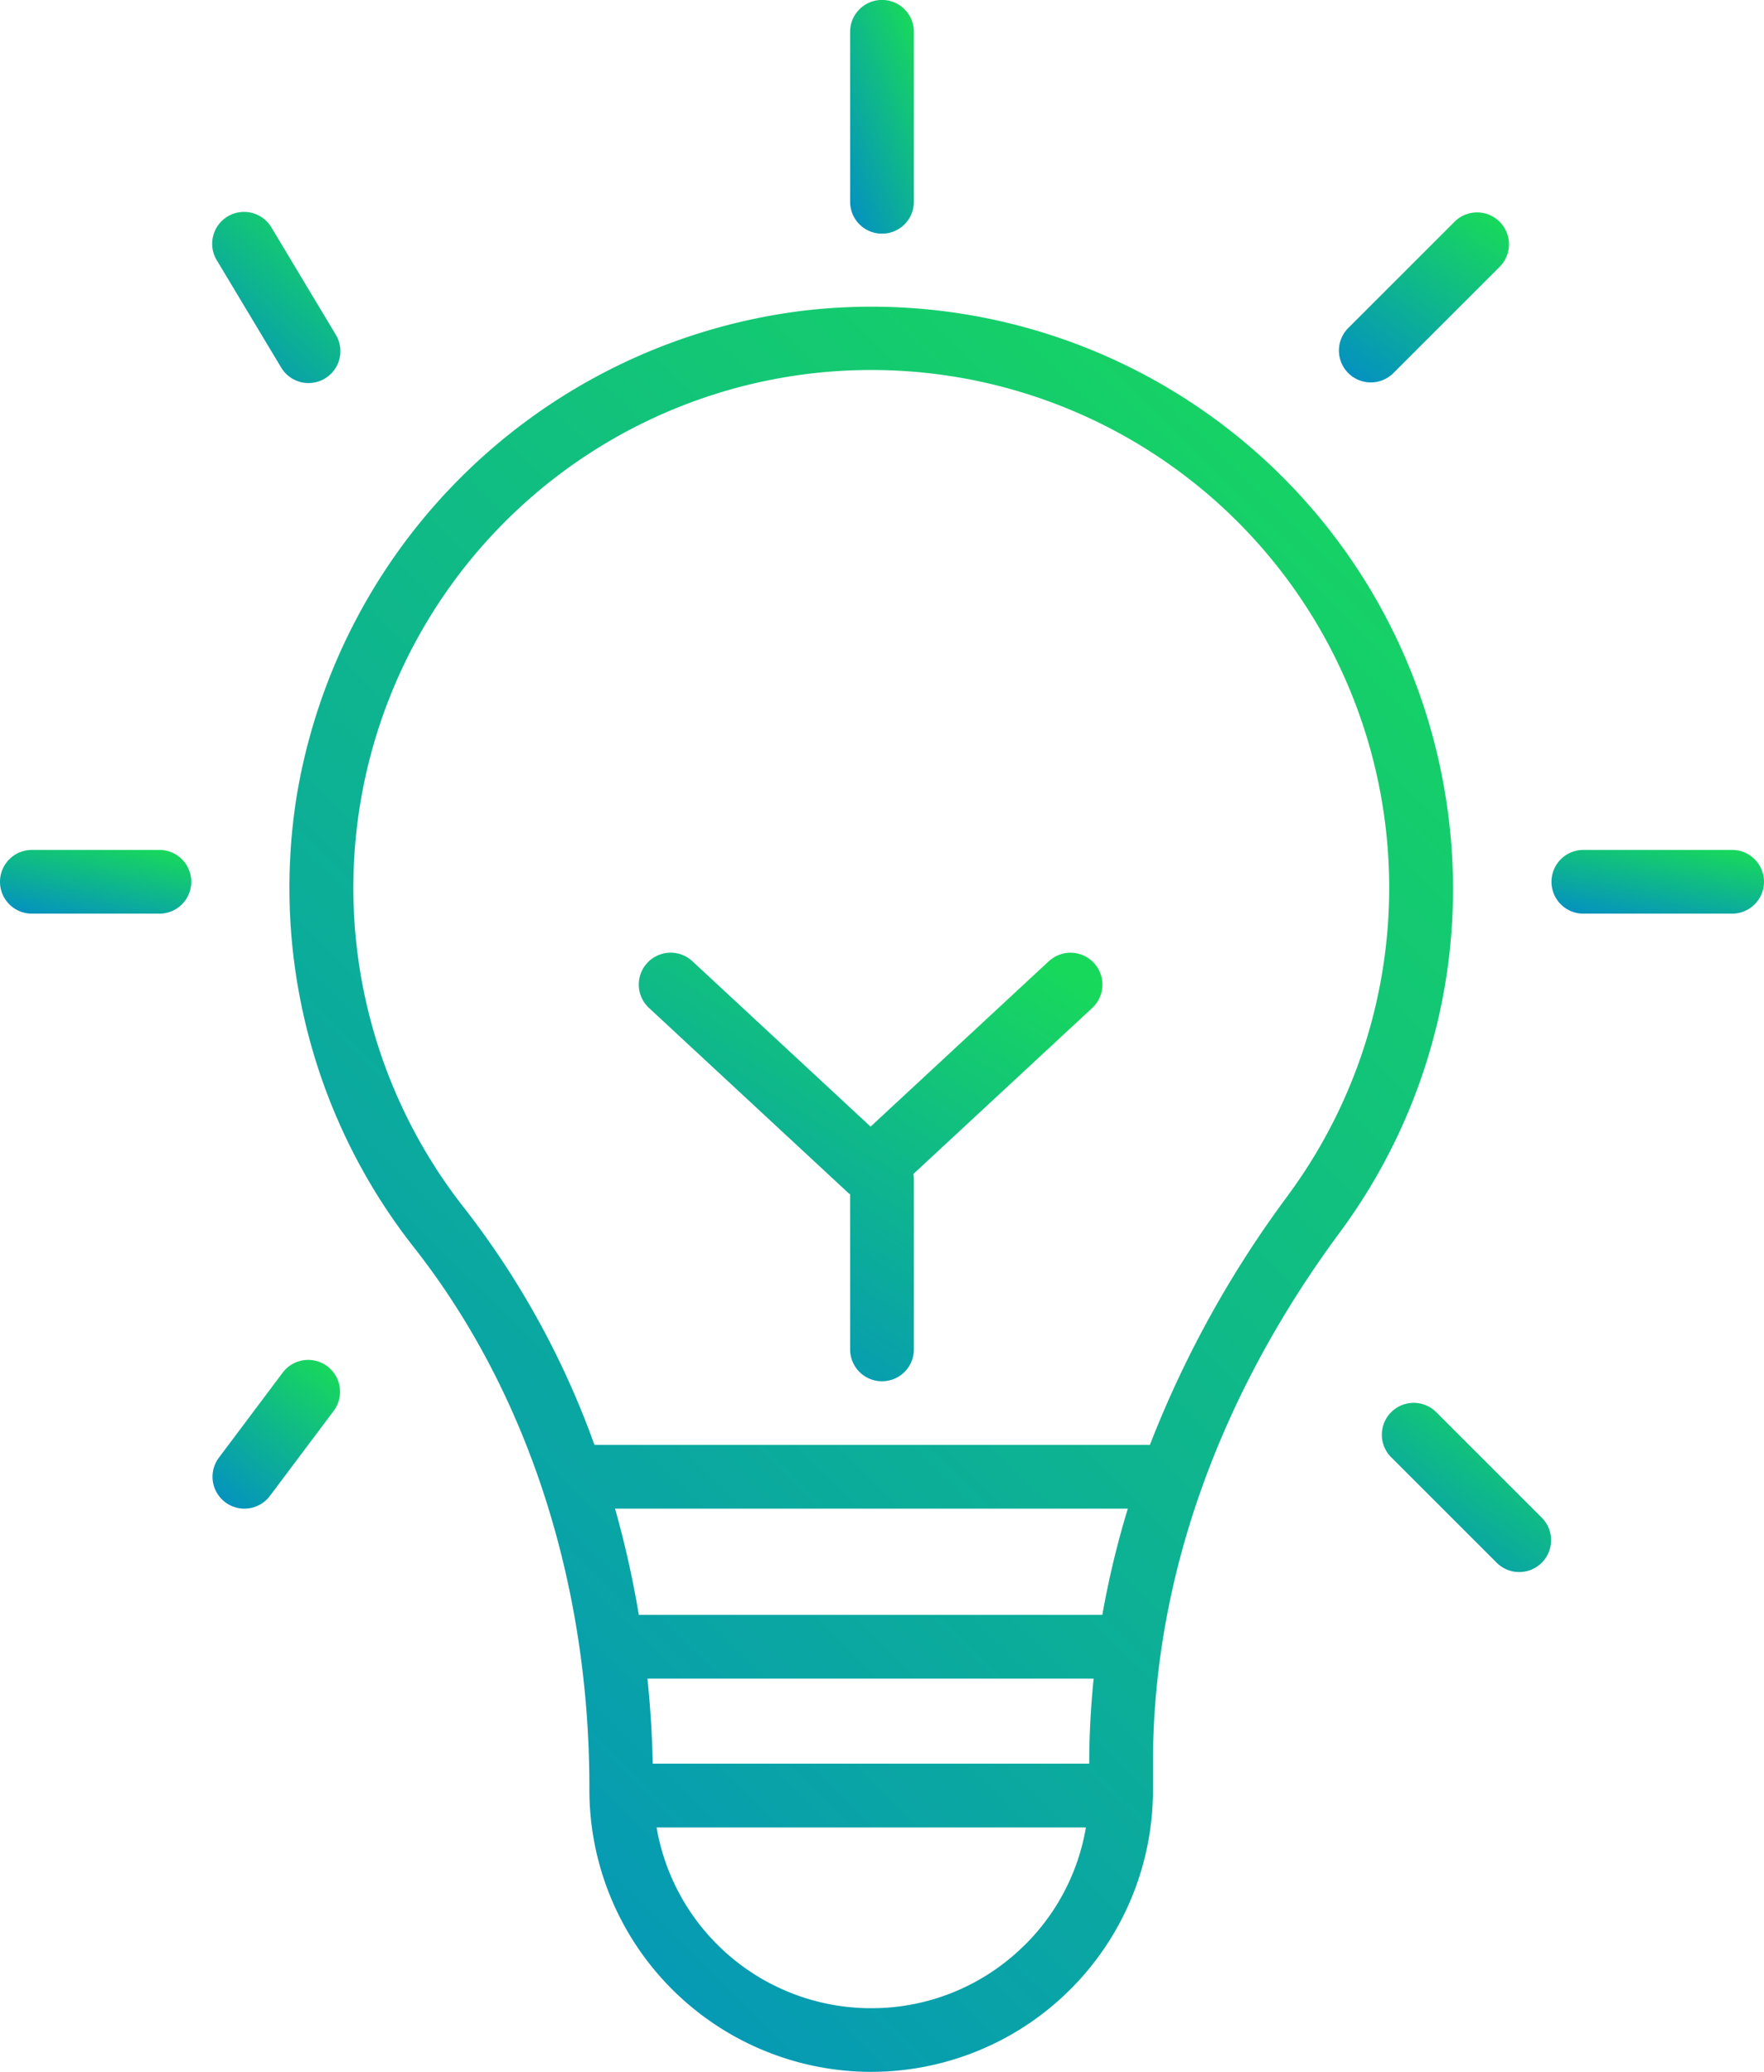
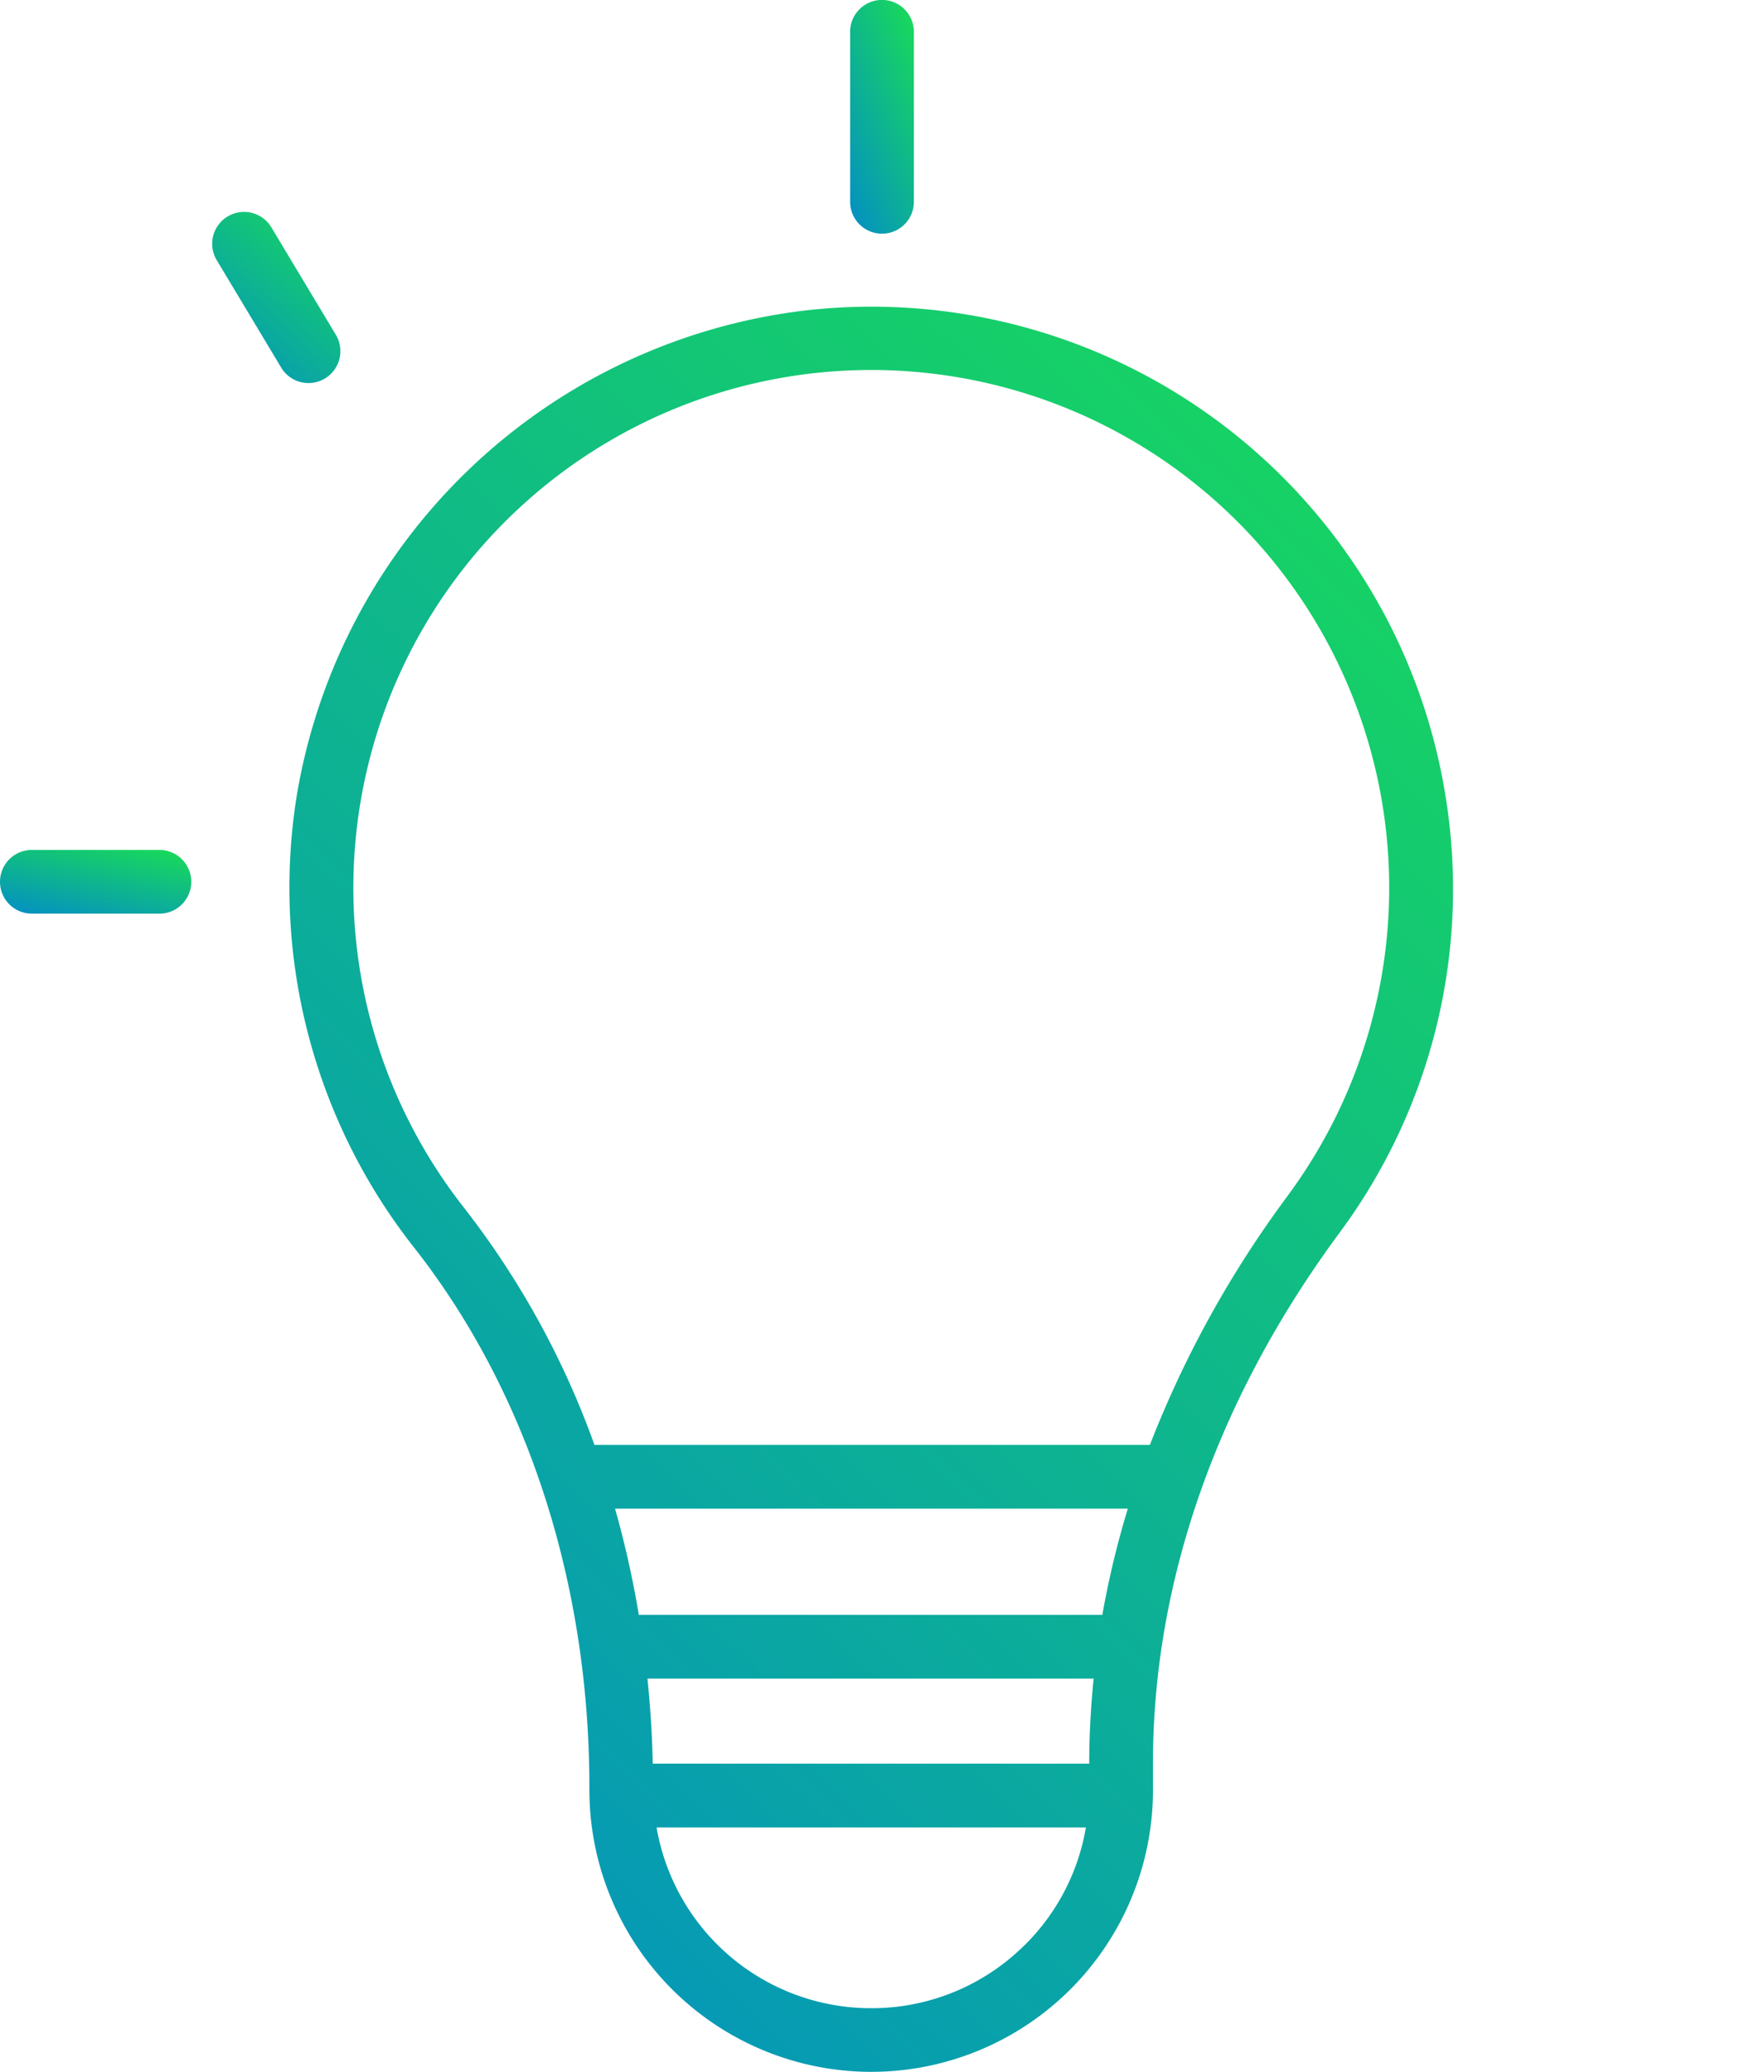
<svg xmlns="http://www.w3.org/2000/svg" width="83" height="97.506" viewBox="0 0 83 97.506">
  <defs>
    <linearGradient id="linear-gradient" x1="-0.411" y1="0.949" x2="0.438" y2="-0.285" gradientUnits="objectBoundingBox">
      <stop offset="0" stop-color="#0083d5" />
      <stop offset="1" stop-color="#18d85c" />
    </linearGradient>
  </defs>
  <g id="Group_314" data-name="Group 314" transform="translate(-782.992 -2448.003)">
-     <path id="Path_122" data-name="Path 122" d="M320.618,47.237l-8.387,7.785-8.386-7.785a1.5,1.5,0,0,0-2.041,2.2l9.407,8.733c.017.016.04.021.057.036v7.3a1.5,1.5,0,0,0,3,0v-8a1.521,1.521,0,0,0-.025-.254l8.416-7.813a1.5,1.5,0,1,0-2.041-2.2" transform="translate(511.724 2446)" fill="url(#linear-gradient)" />
    <path id="Path_123" data-name="Path 123" d="M339.32,39.7a27.358,27.358,0,0,0-30.211-23.081A27.565,27.565,0,0,0,285.23,39.452v0a27.379,27.379,0,0,0,5.5,21.235c5.333,6.771,8.27,15.787,8.27,25.436a13.275,13.275,0,0,0,13.136,13.381h.125a13.26,13.26,0,0,0,13.256-13.142V84.973c0-8.553,3.033-17.179,8.773-24.948A27.174,27.174,0,0,0,339.32,39.7M301.981,85q-.043-2.019-.249-4h20.994c-.132,1.322-.207,2.647-.207,3.97V85Zm21.154-7H301.326a46.069,46.069,0,0,0-1.119-5h24.128a42.581,42.581,0,0,0-1.2,5M319.447,93.57a10.19,10.19,0,0,1-7.185,2.939h-.1a10.24,10.24,0,0,1-10-8.505h20.2a10.171,10.171,0,0,1-2.912,5.567m12.431-35.326A49.919,49.919,0,0,0,325.373,70h-26.1c-.012,0-.023,0-.035,0a40.155,40.155,0,0,0-6.144-11.17,24.369,24.369,0,1,1,38.789-.592" transform="translate(511.724 2446)" fill="url(#linear-gradient)" />
    <path id="Path_124" data-name="Path 124" d="M312.768,13a1.5,1.5,0,0,0,1.5-1.5v-8a1.5,1.5,0,0,0-3,0v8a1.5,1.5,0,0,0,1.5,1.5" transform="translate(511.724 2446)" fill="url(#linear-gradient)" />
    <path id="Path_125" data-name="Path 125" d="M278.768,42h-6a1.5,1.5,0,0,0,0,3h6a1.5,1.5,0,0,0,0-3" transform="translate(511.724 2446)" fill="url(#linear-gradient)" />
-     <path id="Path_126" data-name="Path 126" d="M352.768,42h-7a1.5,1.5,0,0,0,0,3h7a1.5,1.5,0,0,0,0-3" transform="translate(511.724 2446)" fill="url(#linear-gradient)" />
-     <path id="Path_127" data-name="Path 127" d="M286.668,66.3a1.5,1.5,0,0,0-2.1.3l-3,4a1.5,1.5,0,0,0,2.4,1.8l3-4a1.5,1.5,0,0,0-.3-2.1" transform="translate(511.724 2446)" fill="url(#linear-gradient)" />
-     <path id="Path_128" data-name="Path 128" d="M335.768,20a1.5,1.5,0,0,0,1.061-.439l5-5a1.5,1.5,0,1,0-2.122-2.122l-5,5A1.5,1.5,0,0,0,335.768,20" transform="translate(511.724 2446)" fill="url(#linear-gradient)" />
-     <path id="Path_129" data-name="Path 129" d="M338.829,68.442a1.5,1.5,0,0,0-2.121,2.121l5,5a1.5,1.5,0,0,0,2.121-2.121Z" transform="translate(511.724 2446)" fill="url(#linear-gradient)" />
    <path id="Path_130" data-name="Path 130" d="M284.482,19.274a1.5,1.5,0,1,0,2.572-1.543l-3-5a1.5,1.5,0,1,0-2.572,1.543Z" transform="translate(511.724 2446)" fill="url(#linear-gradient)" />
  </g>
</svg>